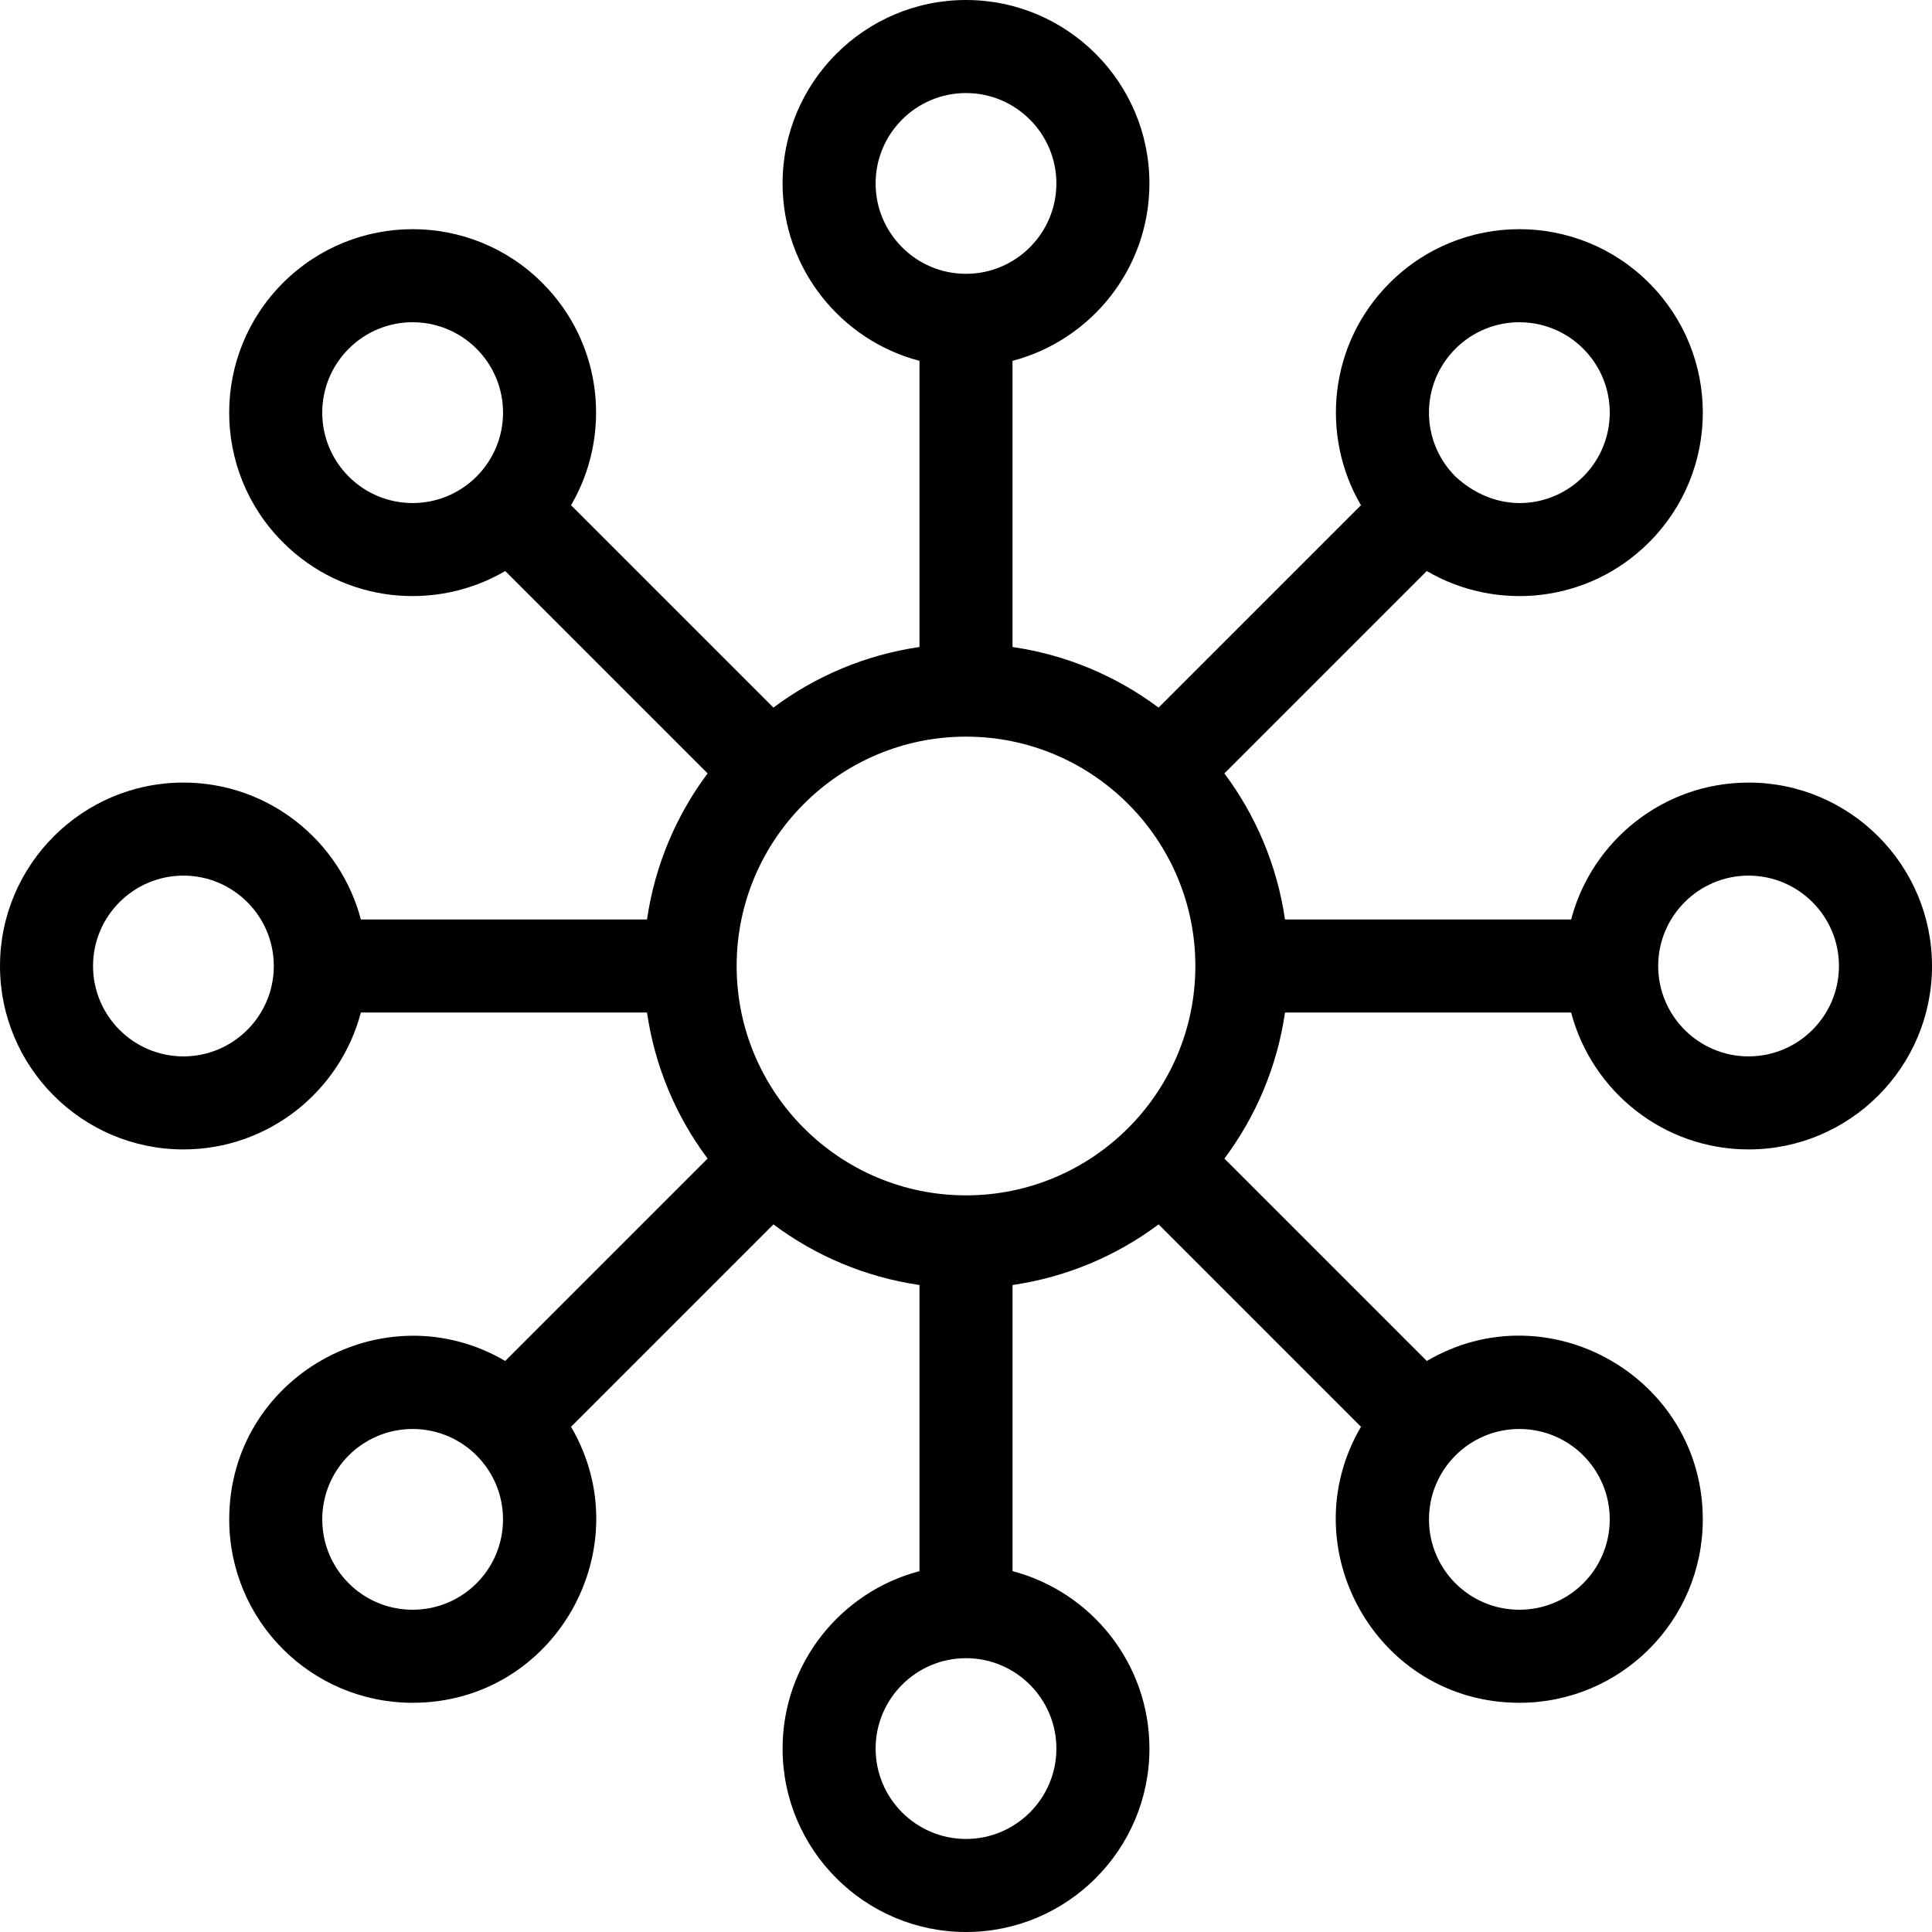
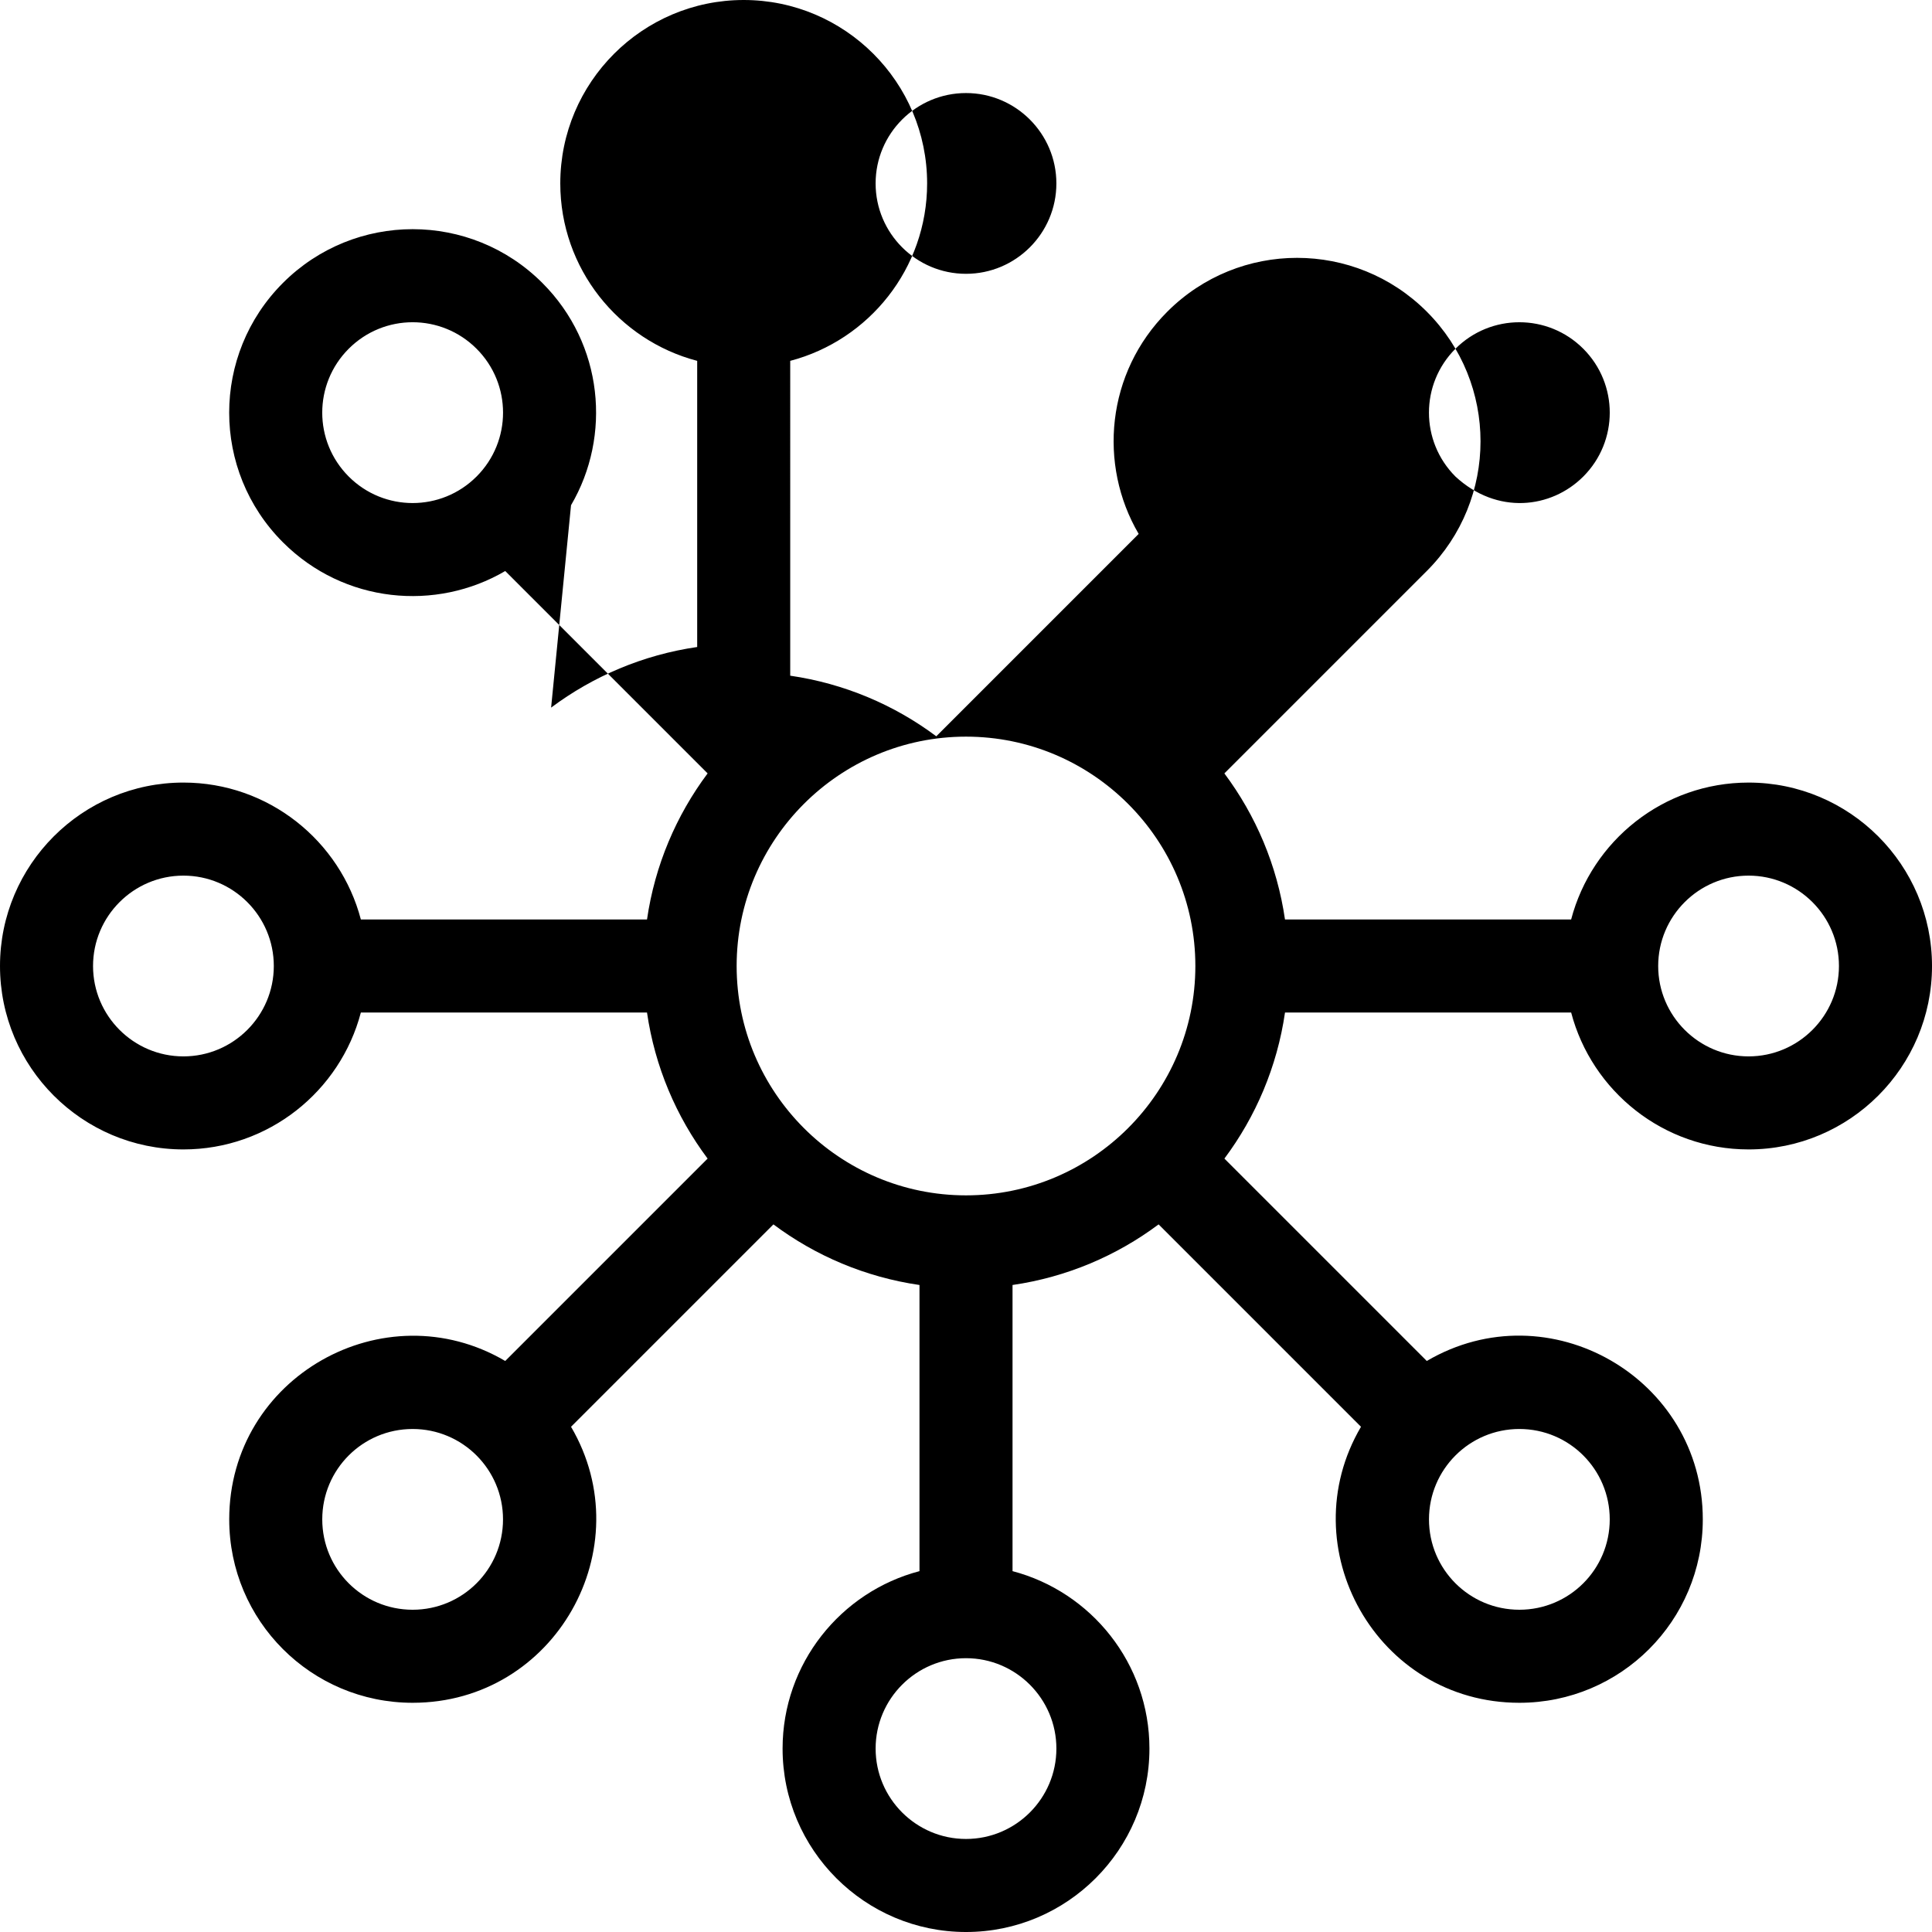
<svg xmlns="http://www.w3.org/2000/svg" version="1.1" id="Layer_1" x="0px" y="0px" viewBox="0 0 299.01 299.01" style="enable-background:new 0 0 299.01 299.01;" xml:space="preserve">
  <g>
    <g>
-       <path d="M270.621,121.117c-13.166,0-24.265,9.011-27.461,21.188h-44.286c-1.218-8.388-4.523-16.108-9.38-22.607l31.322-31.322    c10.7,6.279,24.937,5.028,34.404-4.439c11.093-11.095,11.095-29.051,0-40.147c-11.094-11.092-29.051-11.096-40.146,0    c-9.469,9.468-10.719,23.705-4.441,34.404l-31.322,31.322c-6.5-4.858-14.22-8.162-22.607-9.38V55.849    c12.178-3.196,21.188-14.294,21.188-27.461c0.002-15.653-12.733-28.388-28.387-28.388s-28.388,12.735-28.388,28.388    c0,13.166,9.011,24.265,21.188,27.461v44.286c-8.388,1.218-16.108,4.523-22.607,9.38L88.376,78.193    c6.279-10.7,5.028-24.937-4.439-34.404c-11.095-11.093-29.051-11.095-40.147,0c-11.092,11.094-11.096,29.051,0,40.146    c9.468,9.469,23.705,10.719,34.404,4.44l31.322,31.322c-4.857,6.5-8.162,14.221-9.38,22.607H55.849    c-3.196-12.178-14.294-21.188-27.461-21.188C12.735,121.117,0,133.852,0,149.505c0,15.653,12.735,28.388,28.388,28.388    c13.166,0,24.265-9.011,27.461-21.188h44.286c1.218,8.388,4.523,16.108,9.38,22.607l-31.322,31.322    c-18.706-10.979-42.717,2.444-42.717,24.514c0,15.693,12.696,28.387,28.387,28.387c22.068,0,35.492-24.011,24.514-42.718    l31.322-31.322c6.5,4.858,14.221,8.162,22.607,9.38v44.286c-12.178,3.196-21.188,14.294-21.188,27.461    c0,15.654,12.735,28.388,28.388,28.388s28.388-12.735,28.388-28.388c0-13.166-9.011-24.265-21.188-27.461v-44.286    c8.388-1.218,16.108-4.523,22.607-9.38l31.322,31.322c-10.979,18.706,2.444,42.718,24.514,42.718    c15.693,0,28.387-12.696,28.387-28.387c0-21.874-23.835-35.596-42.718-24.514l-31.322-31.322c4.858-6.5,8.162-14.22,9.38-22.607    h44.286c3.196,12.178,14.294,21.188,27.461,21.188c15.654,0,28.388-12.735,28.388-28.388    C299.01,133.852,286.275,121.117,270.621,121.117z M225.257,53.973c5.466-5.466,14.315-5.467,19.781,0    c5.466,5.466,5.467,14.314,0,19.783c-4.956,4.956-13.327,5.957-19.781-0.001c-0.002-0.002-0.004-0.003-0.005-0.005    C219.791,68.283,219.788,59.44,225.257,53.973z M73.759,73.749c-0.002,0.002-0.003,0.003-0.005,0.004    c-0.002,0.002-0.003,0.004-0.005,0.005c-5.465,5.462-14.311,5.465-19.777-0.004c-5.466-5.466-5.467-14.315,0-19.782    c5.466-5.466,14.314-5.467,19.783,0C79.219,59.436,79.223,68.279,73.759,73.749z M28.388,163.494    c-7.713,0-13.988-6.276-13.988-13.988c0-7.713,6.276-13.988,13.988-13.988s13.988,6.276,13.988,13.988    C42.377,157.219,36.101,163.494,28.388,163.494z M63.862,249.136c-7.731,0-13.987-6.256-13.987-13.987    c0-7.732,6.256-13.988,13.987-13.988c7.722,0,13.988,6.262,13.988,13.988C77.851,242.879,71.594,249.136,63.862,249.136z     M135.516,28.389c0-7.713,6.276-13.988,13.988-13.988s13.988,6.276,13.988,13.988c0,7.713-6.276,13.988-13.988,13.988    C141.792,42.378,135.516,36.101,135.516,28.389z M163.494,270.622c0,7.713-6.276,13.988-13.988,13.988    s-13.988-6.276-13.988-13.988c0-7.713,6.276-13.988,13.988-13.988S163.494,262.909,163.494,270.622z M149.505,185.002    c-19.573,0-35.497-15.924-35.497-35.497s15.924-35.497,35.497-35.497s35.497,15.924,35.497,35.497    S169.078,185.002,149.505,185.002z M235.148,221.16c7.73,0,13.987,6.257,13.987,13.988c0,7.731-6.256,13.987-13.987,13.987    c-7.732,0-13.988-6.256-13.988-13.987C221.16,227.425,227.422,221.16,235.148,221.16z M270.621,163.494    c-7.713,0-13.988-6.276-13.988-13.988c0-7.713,6.276-13.988,13.988-13.988c7.713,0,13.988,6.276,13.988,13.988    C284.61,157.219,278.335,163.494,270.621,163.494z" />
+       <path d="M270.621,121.117c-13.166,0-24.265,9.011-27.461,21.188h-44.286c-1.218-8.388-4.523-16.108-9.38-22.607l31.322-31.322    c11.093-11.095,11.095-29.051,0-40.147c-11.094-11.092-29.051-11.096-40.146,0    c-9.469,9.468-10.719,23.705-4.441,34.404l-31.322,31.322c-6.5-4.858-14.22-8.162-22.607-9.38V55.849    c12.178-3.196,21.188-14.294,21.188-27.461c0.002-15.653-12.733-28.388-28.387-28.388s-28.388,12.735-28.388,28.388    c0,13.166,9.011,24.265,21.188,27.461v44.286c-8.388,1.218-16.108,4.523-22.607,9.38L88.376,78.193    c6.279-10.7,5.028-24.937-4.439-34.404c-11.095-11.093-29.051-11.095-40.147,0c-11.092,11.094-11.096,29.051,0,40.146    c9.468,9.469,23.705,10.719,34.404,4.44l31.322,31.322c-4.857,6.5-8.162,14.221-9.38,22.607H55.849    c-3.196-12.178-14.294-21.188-27.461-21.188C12.735,121.117,0,133.852,0,149.505c0,15.653,12.735,28.388,28.388,28.388    c13.166,0,24.265-9.011,27.461-21.188h44.286c1.218,8.388,4.523,16.108,9.38,22.607l-31.322,31.322    c-18.706-10.979-42.717,2.444-42.717,24.514c0,15.693,12.696,28.387,28.387,28.387c22.068,0,35.492-24.011,24.514-42.718    l31.322-31.322c6.5,4.858,14.221,8.162,22.607,9.38v44.286c-12.178,3.196-21.188,14.294-21.188,27.461    c0,15.654,12.735,28.388,28.388,28.388s28.388-12.735,28.388-28.388c0-13.166-9.011-24.265-21.188-27.461v-44.286    c8.388-1.218,16.108-4.523,22.607-9.38l31.322,31.322c-10.979,18.706,2.444,42.718,24.514,42.718    c15.693,0,28.387-12.696,28.387-28.387c0-21.874-23.835-35.596-42.718-24.514l-31.322-31.322c4.858-6.5,8.162-14.22,9.38-22.607    h44.286c3.196,12.178,14.294,21.188,27.461,21.188c15.654,0,28.388-12.735,28.388-28.388    C299.01,133.852,286.275,121.117,270.621,121.117z M225.257,53.973c5.466-5.466,14.315-5.467,19.781,0    c5.466,5.466,5.467,14.314,0,19.783c-4.956,4.956-13.327,5.957-19.781-0.001c-0.002-0.002-0.004-0.003-0.005-0.005    C219.791,68.283,219.788,59.44,225.257,53.973z M73.759,73.749c-0.002,0.002-0.003,0.003-0.005,0.004    c-0.002,0.002-0.003,0.004-0.005,0.005c-5.465,5.462-14.311,5.465-19.777-0.004c-5.466-5.466-5.467-14.315,0-19.782    c5.466-5.466,14.314-5.467,19.783,0C79.219,59.436,79.223,68.279,73.759,73.749z M28.388,163.494    c-7.713,0-13.988-6.276-13.988-13.988c0-7.713,6.276-13.988,13.988-13.988s13.988,6.276,13.988,13.988    C42.377,157.219,36.101,163.494,28.388,163.494z M63.862,249.136c-7.731,0-13.987-6.256-13.987-13.987    c0-7.732,6.256-13.988,13.987-13.988c7.722,0,13.988,6.262,13.988,13.988C77.851,242.879,71.594,249.136,63.862,249.136z     M135.516,28.389c0-7.713,6.276-13.988,13.988-13.988s13.988,6.276,13.988,13.988c0,7.713-6.276,13.988-13.988,13.988    C141.792,42.378,135.516,36.101,135.516,28.389z M163.494,270.622c0,7.713-6.276,13.988-13.988,13.988    s-13.988-6.276-13.988-13.988c0-7.713,6.276-13.988,13.988-13.988S163.494,262.909,163.494,270.622z M149.505,185.002    c-19.573,0-35.497-15.924-35.497-35.497s15.924-35.497,35.497-35.497s35.497,15.924,35.497,35.497    S169.078,185.002,149.505,185.002z M235.148,221.16c7.73,0,13.987,6.257,13.987,13.988c0,7.731-6.256,13.987-13.987,13.987    c-7.732,0-13.988-6.256-13.988-13.987C221.16,227.425,227.422,221.16,235.148,221.16z M270.621,163.494    c-7.713,0-13.988-6.276-13.988-13.988c0-7.713,6.276-13.988,13.988-13.988c7.713,0,13.988,6.276,13.988,13.988    C284.61,157.219,278.335,163.494,270.621,163.494z" />
    </g>
  </g>
  <g>
</g>
  <g>
</g>
  <g>
</g>
  <g>
</g>
  <g>
</g>
  <g>
</g>
  <g>
</g>
  <g>
</g>
  <g>
</g>
  <g>
</g>
  <g>
</g>
  <g>
</g>
  <g>
</g>
  <g>
</g>
  <g>
</g>
</svg>